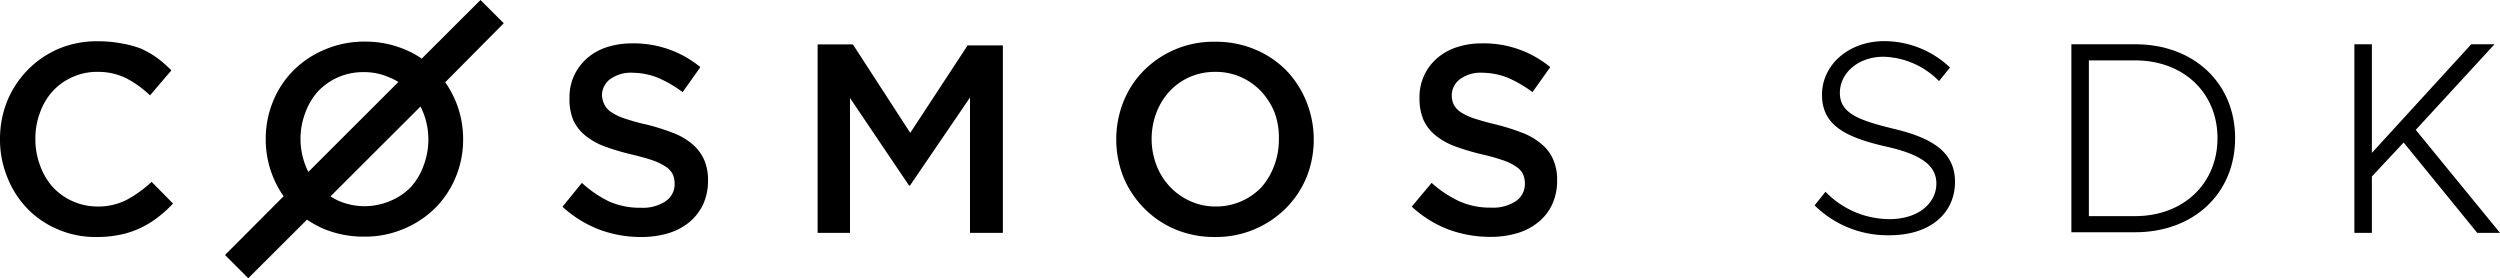
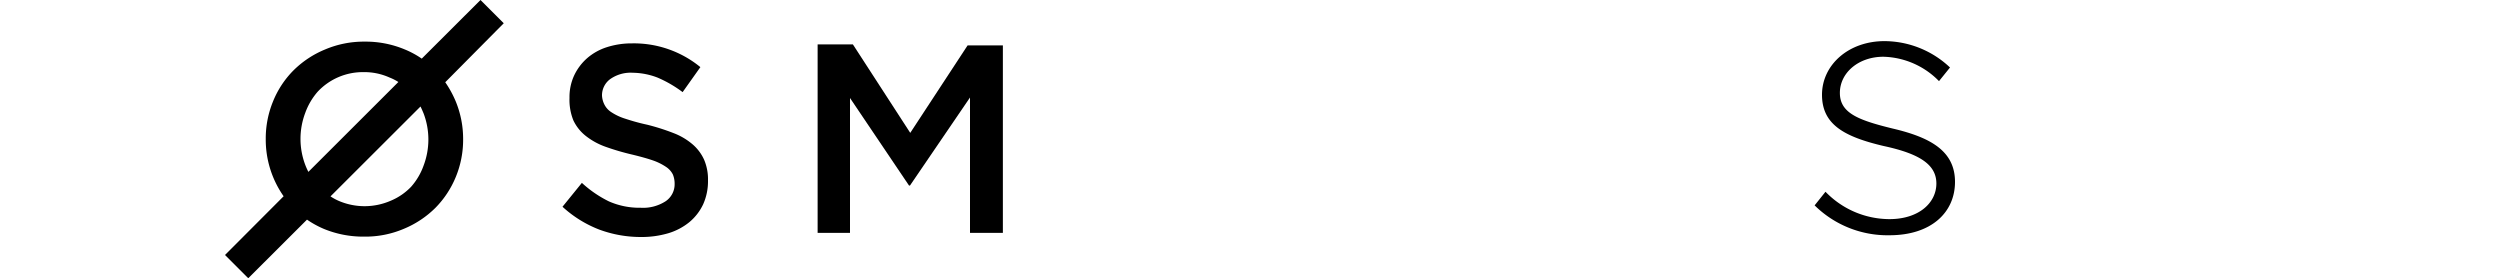
<svg xmlns="http://www.w3.org/2000/svg" id="Layer_1" data-name="Layer 1" viewBox="0 0 200 22.26">
  <defs>
    <style>.cls-1{fill-rule:evenodd;}</style>
  </defs>
  <g id="wordmark_light" data-name="wordmark/light">
    <g id="text">
-       <path id="Fill_3" data-name="Fill 3" class="cls-1" d="M13.84,16.65l-1.71-1.73a9.68,9.68,0,0,1-2,1.44,5,5,0,0,1-2.37.53A4.87,4.87,0,0,1,4.2,15.31a5.18,5.18,0,0,1-1-1.72,5.89,5.89,0,0,1-.37-2.11,5.8,5.8,0,0,1,.37-2.1,5.09,5.09,0,0,1,1-1.7A4.82,4.82,0,0,1,5.79,6.54a4.71,4.71,0,0,1,2-.42,5.09,5.09,0,0,1,2.31.51A8.26,8.26,0,0,1,12,8l1.71-2a10.25,10.25,0,0,0-1.14-1,7.76,7.76,0,0,0-1.32-.75A8,8,0,0,0,9.7,3.84a10,10,0,0,0-1.89-.17,7.88,7.88,0,0,0-3.16.62A7.73,7.73,0,0,0,2.18,6,7.89,7.89,0,0,0,.57,8.47a8.15,8.15,0,0,0-.57,3,8,8,0,0,0,.58,3.07A7.61,7.61,0,0,0,2.2,17.07a7.37,7.37,0,0,0,2.43,1.65,7.58,7.58,0,0,0,3.07.61,9,9,0,0,0,1.94-.19,6.77,6.77,0,0,0,1.61-.54,7.4,7.4,0,0,0,1.37-.84A9,9,0,0,0,13.84,16.65Z" transform="translate(0 -0.37)" />
      <path id="Fill_4" data-name="Fill 4" class="cls-1" d="M48.16,8a1.61,1.61,0,0,1,.64-1.29,2.83,2.83,0,0,1,1.81-.52,5.69,5.69,0,0,1,2,.39,9.68,9.68,0,0,1,2,1.16l1.42-2a8.39,8.39,0,0,0-5.47-1.9,6.49,6.49,0,0,0-2.06.32A4.5,4.5,0,0,0,47,5a4.25,4.25,0,0,0-1.06,1.39,4.1,4.1,0,0,0-.38,1.81A4.37,4.37,0,0,0,45.87,10a3.47,3.47,0,0,0,1,1.25,5.57,5.57,0,0,0,1.57.86,19.38,19.38,0,0,0,2.15.63c.7.17,1.27.33,1.72.49a4.48,4.48,0,0,1,1,.51,1.57,1.57,0,0,1,.52.59,1.91,1.91,0,0,1,.14.74,1.64,1.64,0,0,1-.72,1.4,3.32,3.32,0,0,1-2,.52,6.06,6.06,0,0,1-2.54-.51A9.17,9.17,0,0,1,46.55,15L45,16.91a9.29,9.29,0,0,0,2.95,1.83,9.59,9.59,0,0,0,3.34.59,7.49,7.49,0,0,0,2.17-.3,4.87,4.87,0,0,0,1.69-.89,4.15,4.15,0,0,0,1.1-1.42,4.51,4.51,0,0,0,.39-1.92,4,4,0,0,0-.31-1.65,3.55,3.55,0,0,0-.92-1.23,5.18,5.18,0,0,0-1.52-.9,17.42,17.42,0,0,0-2.1-.67C51,10.18,50.43,10,50,9.86a4.36,4.36,0,0,1-1.1-.52,1.55,1.55,0,0,1-.55-.61A1.79,1.79,0,0,1,48.16,8Z" transform="translate(0 -0.37)" />
      <path id="Fill_5" data-name="Fill 5" class="cls-1" d="M77.6,8.17V19h2.63v-15H77.41L72.82,11,68.23,3.92H65.41V19H68V8.21l4.72,7h.08Z" transform="translate(0 -0.37)" />
-       <path id="Fill_6" data-name="Fill 6" class="cls-1" d="M102.31,11.52a5.82,5.82,0,0,1-.37,2.09,5.51,5.51,0,0,1-1,1.71,4.9,4.9,0,0,1-1.61,1.14,5,5,0,0,1-2.06.43,4.89,4.89,0,0,1-2.07-.44,5,5,0,0,1-1.63-1.17,5.18,5.18,0,0,1-1.06-1.71,5.94,5.94,0,0,1,0-4.18,5.33,5.33,0,0,1,1.05-1.71,4.86,4.86,0,0,1,1.6-1.14,5,5,0,0,1,2.07-.42,4.92,4.92,0,0,1,2.07.43,5.07,5.07,0,0,1,1.63,1.17,5.53,5.53,0,0,1,1.06,1.71A5.86,5.86,0,0,1,102.31,11.52Zm2.79,0a8.09,8.09,0,0,0-.58-3A7.76,7.76,0,0,0,102.9,6a7.62,7.62,0,0,0-2.49-1.67,8,8,0,0,0-3.19-.62A7.85,7.85,0,0,0,91.52,6a7.5,7.5,0,0,0-1.64,2.49,8.2,8.2,0,0,0,0,6.06A7.76,7.76,0,0,0,91.5,17,7.69,7.69,0,0,0,94,18.71a8.12,8.12,0,0,0,3.2.62,7.9,7.9,0,0,0,5.7-2.33,7.65,7.65,0,0,0,1.64-2.49A8.13,8.13,0,0,0,105.1,11.48Z" transform="translate(0 -0.37)" />
-       <path id="Fill_7" data-name="Fill 7" class="cls-1" d="M116.14,8a1.62,1.62,0,0,1,.65-1.29,2.79,2.79,0,0,1,1.81-.52,5.68,5.68,0,0,1,2,.39,9.68,9.68,0,0,1,2,1.16l1.42-2a8.34,8.34,0,0,0-5.46-1.9,6.4,6.4,0,0,0-2.06.32A4.54,4.54,0,0,0,115,5a4.08,4.08,0,0,0-1.44,3.2,4.37,4.37,0,0,0,.33,1.79,3.47,3.47,0,0,0,1,1.25,5.63,5.63,0,0,0,1.58.86,18.56,18.56,0,0,0,2.14.63,16.38,16.38,0,0,1,1.72.49,4.28,4.28,0,0,1,1,.51,1.42,1.42,0,0,1,.52.59,1.91,1.91,0,0,1,.14.74,1.64,1.64,0,0,1-.72,1.4,3.32,3.32,0,0,1-2,.52,6,6,0,0,1-2.53-.51A9,9,0,0,1,114.53,15l-1.59,1.9a9.14,9.14,0,0,0,2.94,1.83,9.67,9.67,0,0,0,3.34.59,7.44,7.44,0,0,0,2.17-.3,4.78,4.78,0,0,0,1.69-.89,4,4,0,0,0,1.1-1.42,4.51,4.51,0,0,0,.39-1.92,4,4,0,0,0-.31-1.65,3.32,3.32,0,0,0-.92-1.23,5.26,5.26,0,0,0-1.51-.9,17.61,17.61,0,0,0-2.11-.67c-.72-.17-1.31-.34-1.78-.49a4.53,4.53,0,0,1-1.1-.52,1.64,1.64,0,0,1-.55-.61A1.79,1.79,0,0,1,116.14,8Z" transform="translate(0 -0.37)" />
      <path id="Fill_8" data-name="Fill 8" class="cls-1" d="M31.87,6.93l-7.2,7.19a5.62,5.62,0,0,1-.25-.56,5.88,5.88,0,0,1,0-4.16,5.32,5.32,0,0,1,1-1.7,4.95,4.95,0,0,1,3.67-1.56,4.89,4.89,0,0,1,2.07.43A3.91,3.91,0,0,1,31.87,6.93Zm-.64,9.51a5.23,5.23,0,0,1-4.13,0,4.22,4.22,0,0,1-.66-.36l7.2-7.19c.09.18.17.37.25.56a5.88,5.88,0,0,1,0,4.16,5.18,5.18,0,0,1-1,1.7A4.8,4.8,0,0,1,31.23,16.44Zm1.09,2.23A7.82,7.82,0,0,0,34.83,17a7.65,7.65,0,0,0,1.64-2.49,7.8,7.8,0,0,0,.58-3,7.88,7.88,0,0,0-.58-3,8.37,8.37,0,0,0-.85-1.56L40.3,2.23,38.44.37l-4.7,4.69a7.21,7.21,0,0,0-1.37-.74,8.12,8.12,0,0,0-3.2-.62A7.93,7.93,0,0,0,26,4.33,7.77,7.77,0,0,0,23.48,6a7.5,7.5,0,0,0-1.64,2.49,7.8,7.8,0,0,0-.58,3,7.88,7.88,0,0,0,1.43,4.58L18,20.77l1.86,1.86,4.7-4.69a7.51,7.51,0,0,0,1.37.75,8.24,8.24,0,0,0,3.19.61A7.86,7.86,0,0,0,32.32,18.67Z" transform="translate(0 -0.37)" />
    </g>
  </g>
  <path d="M145.17,16.8l.87-1.09a7.13,7.13,0,0,0,5.11,2.19c2.38,0,3.76-1.32,3.76-2.85s-1.38-2.39-4.22-3c-3.18-.75-4.93-1.73-4.93-4.1s2.1-4.29,5-4.29A7.66,7.66,0,0,1,156,5.77l-.88,1.09a6.43,6.43,0,0,0-4.45-1.95c-2,0-3.48,1.29-3.48,2.89s1.43,2.17,4.21,2.85c3.08.72,5,1.82,5,4.27s-1.91,4.27-5.24,4.27A8.3,8.3,0,0,1,145.17,16.8Z" transform="translate(0 -0.37)" />
-   <path d="M165.71,3.91h5.1c4.69,0,8,3.1,8,7.51s-3.3,7.53-8,7.53h-5.1Zm5.1,13.75c3.85,0,6.59-2.59,6.59-6.24s-2.74-6.22-6.59-6.22h-3.7V17.66Z" transform="translate(0 -0.37)" />
-   <path d="M188.35,3.91h1.4V12.6l7.95-8.69h1.86l-6.3,6.85L200,19h-1.82l-5.89-7.23-2.54,2.72V19h-1.4Z" transform="translate(0 -0.37)" />
</svg>